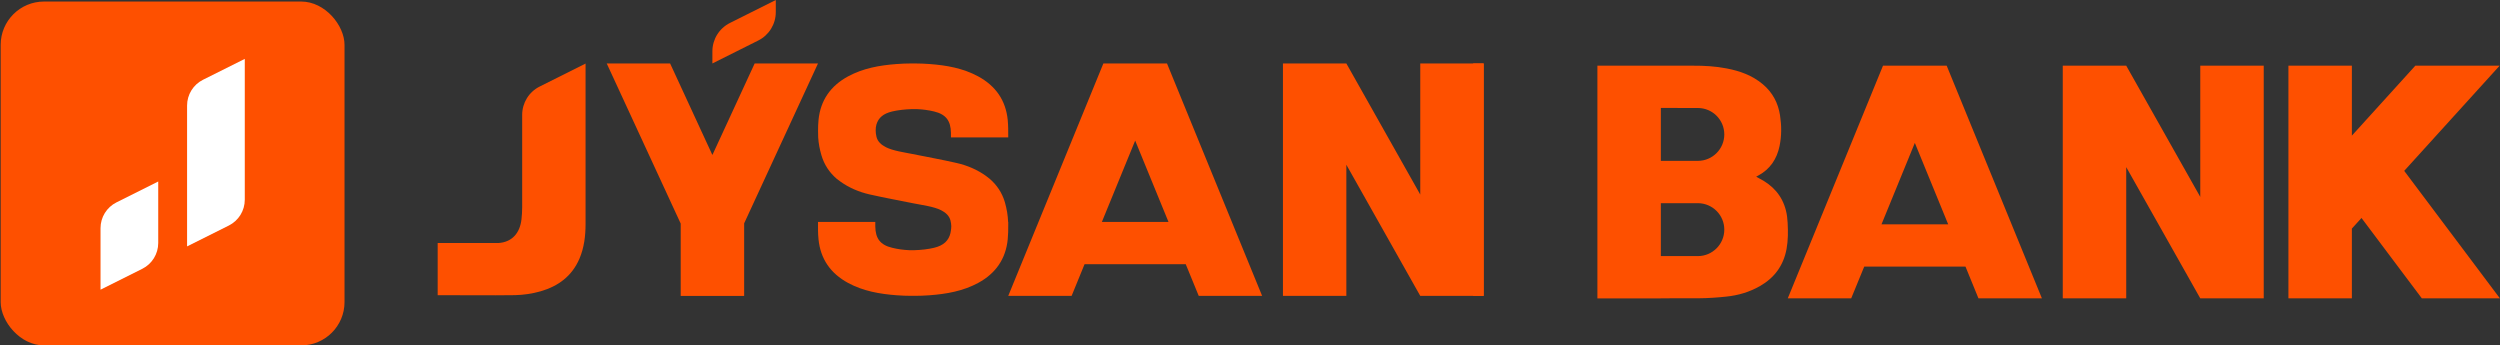
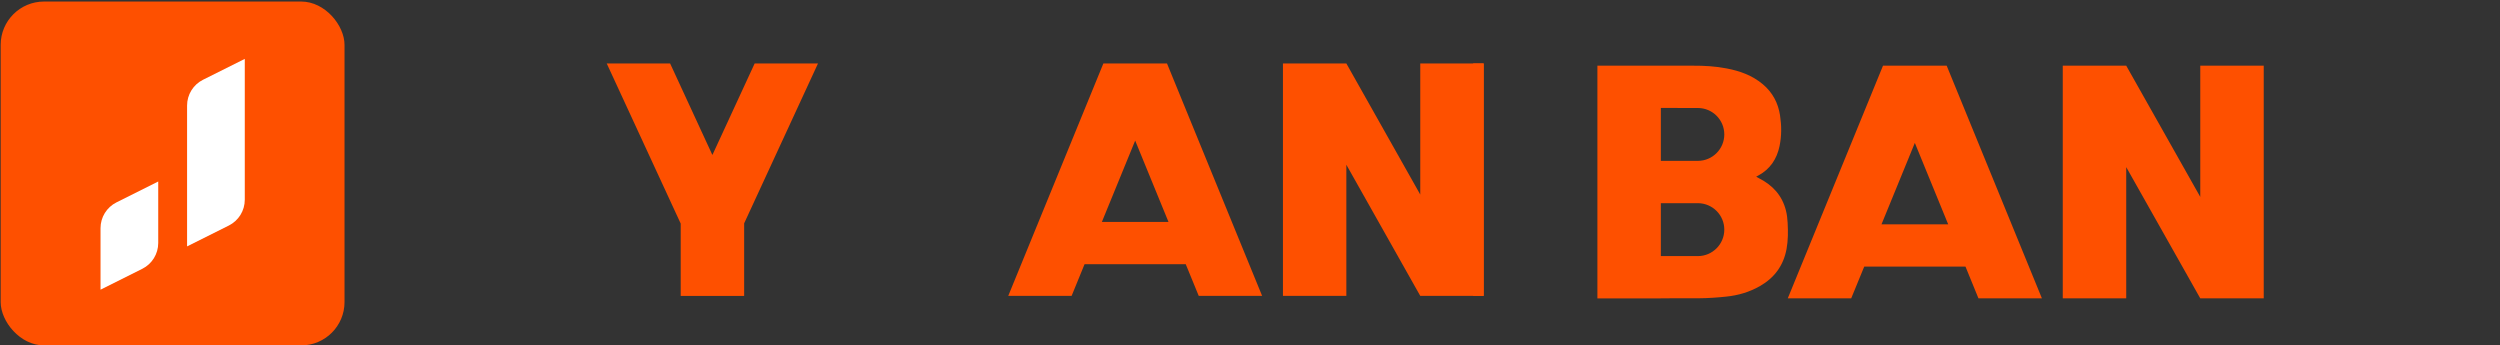
<svg xmlns="http://www.w3.org/2000/svg" id="svg2" preserveAspectRatio="xMidYMid meet" viewBox="0 0 216.95 29.962" height="29.962pt" width="216.95pt" version="1.0">
  <rect x="0" y="0" width="216.95" height="29.962" fill="#333333" stroke="none" />
  <defs id="defs12" />
  <g style="fill:#000000;stroke:none" id="g6" transform="matrix(0.1,0,0,-0.1,-188.836,185.006)">
    <g id="g3869">
      <g id="g3902">
        <g transform="matrix(0.112,0,0,0.112,2030.522,1522.278)" id="g3621">
          <rect style="opacity:1;fill:#fe5000;fill-opacity:1;fill-rule:evenodd;stroke:none;stroke-width:2;stroke-linejoin:round;stroke-miterlimit:4;stroke-dasharray:none;stroke-dashoffset:4.62;stroke-opacity:1" id="rect3342" width="2664.283" height="2664.283" x="-1264.122" y="-2914.665" transform="scale(1,-1)" ry="335.878" />
          <g id="g3604" transform="matrix(0.859,0,0,0.859,-2271.163,458.876)" style="fill:#ffffff">
            <g style="fill:#ffffff" transform="matrix(10,0,0,10,3374.261,2341.724)" id="g3534">
              <path id="path3536" style="fill:#ffffff;fill-opacity:1;fill-rule:evenodd;stroke:none" d="m 0,0 -37.666,-18.833 c -8.815,-4.407 -14.382,-13.416 -14.382,-23.275 l 0,-127.043 37.658,18.825 C -5.574,-145.911 0,-136.902 0,-127.049 L 0,0 Z" />
            </g>
            <g style="fill:#ffffff" transform="matrix(10,0,0,10,2593.547,1235.723)" id="g3538">
              <path id="path3540" style="fill:#ffffff;fill-opacity:1;fill-rule:evenodd;stroke:none" d="m 0,0 -37.667,-18.833 c -8.814,-4.407 -14.381,-13.416 -14.381,-23.275 l 0,-55.484 37.658,18.833 C -5.575,-74.35 0,-65.341 0,-55.482 L 0,0 Z" />
            </g>
          </g>
        </g>
        <g style="fill:#fe5000;fill-opacity:1" transform="matrix(5.73,0,0,-5.73,3149.827,6027.705)" id="g3760">
          <g style="fill:#fe5000;fill-opacity:1" transform="matrix(0.974,0,0,0.974,-2.302,20.144)" id="g3735">
            <g id="g3492" transform="matrix(1.25,0,0,-1.25,-103.036,727.865)" style="fill:#fe5000;fill-opacity:1">
-               <path d="m 0,0 -5.704,-2.854 c -1.337,-0.672 -2.182,-2.033 -2.182,-3.528 l 0,-1.51 5.703,2.854 C -0.845,-4.371 0,-3.004 0,-1.51 L 0,0 Z" style="fill:#fe5000;fill-opacity:1;fill-rule:evenodd;stroke:none" id="path3494" />
-             </g>
+               </g>
            <g id="g3496" transform="matrix(1.25,0,0,-1.25,-139.745,741.317)" style="fill:#fe5000;fill-opacity:1">
-               <path d="m 0,0 c -1.338,-0.665 -2.181,-2.031 -2.181,-3.52 l 0,-11.484 c 0,-0.507 -0.031,-1.017 -0.087,-1.525 -0.2,-1.71 -1.173,-2.833 -2.883,-2.94 l -7.542,0 0,-6.491 c 0.087,0 4.779,-0.005 4.844,-0.005 1.583,0 3.171,-0.022 4.759,0.012 1.074,0.022 2.14,0.18 3.184,0.474 2.21,0.636 3.907,1.887 4.844,4.049 0.593,1.388 0.766,2.864 0.766,4.357 l 0,0.587 0,0.093 0,19.248 L 0,0 Z" style="fill:#fe5000;fill-opacity:1;fill-rule:evenodd;stroke:none" id="path3498" />
-             </g>
+               </g>
            <g id="g3500" transform="matrix(1.25,0,0,-1.25,-96.472,737.729)" style="fill:#fe5000;fill-opacity:1">
              <path d="m 0,0 -7.878,0 -5.244,-11.355 -0.03,0 -5.244,11.355 -7.886,0 9.203,-19.921 0,-9.001 7.891,0 0,9.029 L 0,0 Z" style="fill:#fe5000;fill-opacity:1;fill-rule:evenodd;stroke:none" id="path3502" />
            </g>
            <g id="g3504" transform="matrix(1.25,0,0,-1.25,-66.893,762.818)" style="fill:#fe5000;fill-opacity:1">
-               <path d="m 0,0 0,0.357 -0.015,0 c -0.028,0.823 -0.172,1.645 -0.407,2.47 -0.351,1.172 -0.996,2.132 -1.897,2.904 -0.143,0.121 -0.293,0.243 -0.451,0.35 -1.101,0.789 -2.339,1.311 -3.655,1.61 -1.833,0.417 -3.686,0.752 -5.533,1.124 -0.957,0.194 -2.373,0.386 -3.254,0.837 -0.565,0.287 -1.038,0.687 -1.18,1.309 -0.123,0.508 -0.131,1.052 -0.008,1.503 0.257,0.865 0.865,1.373 1.982,1.639 0.707,0.165 1.588,0.263 2.382,0.285 0.223,0.007 0.444,0.007 0.674,0 l 0.027,0 c 0.702,-0.027 1.396,-0.12 2.091,-0.285 1.501,-0.357 2.095,-1.16 2.117,-2.676 l 0,-0.552 7.127,0 c 0,0.802 0.007,1.388 -0.063,2.169 -0.245,2.433 -1.49,4.228 -3.672,5.416 -1.876,1.017 -3.936,1.381 -6.046,1.539 -0.616,0.049 -1.231,0.065 -1.847,0.072 l -0.207,0 -0.201,0 c -0.614,-0.007 -1.229,-0.023 -1.845,-0.072 -2.112,-0.158 -4.173,-0.522 -6.047,-1.539 -2.183,-1.188 -3.427,-2.983 -3.671,-5.416 -0.049,-0.487 -0.056,-0.901 -0.056,-1.347 -0.008,-0.248 0,-0.507 0.014,-0.758 l 0,-0.064 c 0.049,-0.744 0.185,-1.487 0.406,-2.232 0.345,-1.166 0.988,-2.133 1.889,-2.912 0.145,-0.115 0.295,-0.236 0.454,-0.344 1.1,-0.787 2.338,-1.309 3.655,-1.61 1.832,-0.414 3.683,-0.751 5.53,-1.123 0.96,-0.194 2.47,-0.386 3.349,-0.837 0.566,-0.285 1.031,-0.687 1.181,-1.31 0.057,-0.236 0.086,-0.465 0.094,-0.694 -0.008,-0.199 -0.022,-0.378 -0.051,-0.551 -0.015,-0.079 -0.021,-0.15 -0.043,-0.229 l 0.007,0 c -0.221,-1.007 -0.866,-1.611 -2.074,-1.896 -0.702,-0.172 -1.588,-0.271 -2.384,-0.293 -0.222,-0.008 -0.45,-0.008 -0.672,0 l -0.03,0 c -0.7,0.029 -1.394,0.121 -2.088,0.293 -1.504,0.352 -2.097,1.159 -2.119,2.669 l 0,0.551 -7.126,0 c 0,-0.8 -0.014,-1.388 0.064,-2.168 0.244,-2.433 1.488,-4.228 3.671,-5.417 1.874,-1.015 3.935,-1.38 6.047,-1.537 0.616,-0.051 1.231,-0.066 1.845,-0.071 l 0.201,0 0.207,0 c 0.616,0.005 1.231,0.02 1.847,0.071 2.11,0.157 4.17,0.522 6.046,1.537 2.182,1.189 3.427,2.984 3.672,5.417 C 0,-1.16 0,-0.645 0,-0.029 L 0,0 Z" style="fill:#fe5000;fill-opacity:1;fill-rule:evenodd;stroke:none" id="path3506" />
-             </g>
+               </g>
            <g id="g3508" transform="matrix(1.25,0,0,-1.25,-37.271,773.872)" style="fill:#fe5000;fill-opacity:1">
              <path d="m 0,0 7.886,0 -11.835,28.914 -7.913,0 L -23.697,0 l 7.883,0 1.611,3.941 12.586,0 L 0,0 Z m -12.049,9.201 4.143,10.116 4.144,-10.116 -8.287,0 z" style="fill:#fe5000;fill-opacity:1;fill-rule:evenodd;stroke:none" id="path3510" />
            </g>
            <path d="m 5.392,773.872 1.636,0 0,-36.144 -1.636,0 0,36.144 z" style="fill:#fe5000;fill-opacity:1;fill-rule:evenodd;stroke:none" id="path3512" />
            <g id="g3514" transform="matrix(1.25,0,0,-1.25,-2.827,737.729)" style="fill:#fe5000;fill-opacity:1">
              <path d="M 0,0 0,-16.308 C -0.343,-15.706 -9.194,0 -9.194,0 l -7.886,0 0,-28.914 7.886,0 0,16.314 C -9.101,-12.765 -0.323,-28.335 0,-28.914 l 7.893,0 L 7.893,0 0,0 Z" style="fill:#fe5000;fill-opacity:1;fill-rule:evenodd;stroke:none" id="path3516" />
            </g>
          </g>
          <g style="fill:#fe5000;fill-opacity:1" id="g3750" transform="matrix(0.975,0,0,0.975,173.492,-22.168)">
            <g id="g3518" transform="matrix(1.25,0,0,-1.25,-96.419,816.859)" style="fill:#fe5000;fill-opacity:1">
              <path d="m 0,0 7.886,0 -11.835,28.914 -7.913,0 L -23.697,0 l 7.883,0 1.618,3.943 12.586,0 L 0,0 Z m -12.049,9.202 4.143,10.117 4.144,-10.117 -8.287,0 z" style="fill:#fe5000;fill-opacity:1;fill-rule:evenodd;stroke:none" id="path3520" />
            </g>
            <g id="g3522" transform="matrix(1.25,0,0,-1.25,-27.549,816.859)" style="fill:#fe5000;fill-opacity:1">
-               <path d="m 0,0 9.703,0 -11.892,15.843 11.857,13.071 -10.476,0 -7.886,-8.694 0,8.694 -7.884,0 0,-28.914 7.884,0 0,8.673 1.197,1.316 L 0,0 Z" style="fill:#fe5000;fill-opacity:1;fill-rule:evenodd;stroke:none" id="path3524" />
-             </g>
+               </g>
            <g id="g3526" transform="matrix(1.25,0,0,-1.25,-126.059,805.115)" style="fill:#fe5000;fill-opacity:1">
              <path d="m 0,0 c -0.029,0.515 -0.085,1.031 -0.214,1.531 -0.466,1.854 -1.647,3.134 -3.321,3.986 -0.107,0.057 -0.207,0.114 -0.372,0.207 0.129,0.072 0.187,0.108 0.243,0.136 1.483,0.795 2.325,2.053 2.662,3.685 0.259,1.26 0.251,2.533 0.058,3.8 -0.238,1.538 -0.924,2.841 -2.126,3.856 -1.317,1.117 -2.883,1.668 -4.543,1.983 -1.366,0.264 -2.755,0.342 -4.143,0.335 l -4,0 -7.885,0 0,-28.914 7.885,0 0,0.007 c 1.59,0 3.178,0 4.766,0.007 1.122,0.008 2.253,0.086 3.377,0.207 1.473,0.151 2.883,0.566 4.179,1.31 1.795,1.031 2.919,2.548 3.298,4.601 C 0.064,-2.181 0.057,-1.088 0,0 m -11.163,-4.144 c -0.027,0 -0.048,0.008 -0.086,0.008 -0.549,-0.015 -1.351,0 -1.881,0 -0.823,0 -1.803,0.008 -2.626,0 l 0,6.569 4.593,0 c 1.818,0 3.292,-1.468 3.292,-3.285 0,-1.817 -1.474,-3.292 -3.292,-3.292 m 0.008,11.835 -0.008,0 -4.593,0 0,6.577 c 0.866,-0.007 3.35,-0.007 4.545,-0.007 l 0.056,0 c 1.81,0 3.284,-1.468 3.284,-3.285 0,-1.81 -1.474,-3.285 -3.284,-3.285" style="fill:#fe5000;fill-opacity:1;fill-rule:evenodd;stroke:none" id="path3528" />
            </g>
            <g id="g3530" transform="matrix(1.25,0,0,-1.25,-61.965,780.716)" style="fill:#fe5000;fill-opacity:1">
              <path d="M 0,0 0,-16.306 C -0.35,-15.706 -9.201,0 -9.201,0 l -7.886,0 0,-28.914 7.886,0 0,16.308 C -9.103,-12.763 -0.323,-28.333 0,-28.914 l 7.886,0 L 7.886,0 0,0 Z" style="fill:#fe5000;fill-opacity:1;fill-rule:evenodd;stroke:none" id="path3532" />
            </g>
          </g>
        </g>
      </g>
    </g>
  </g>
</svg>